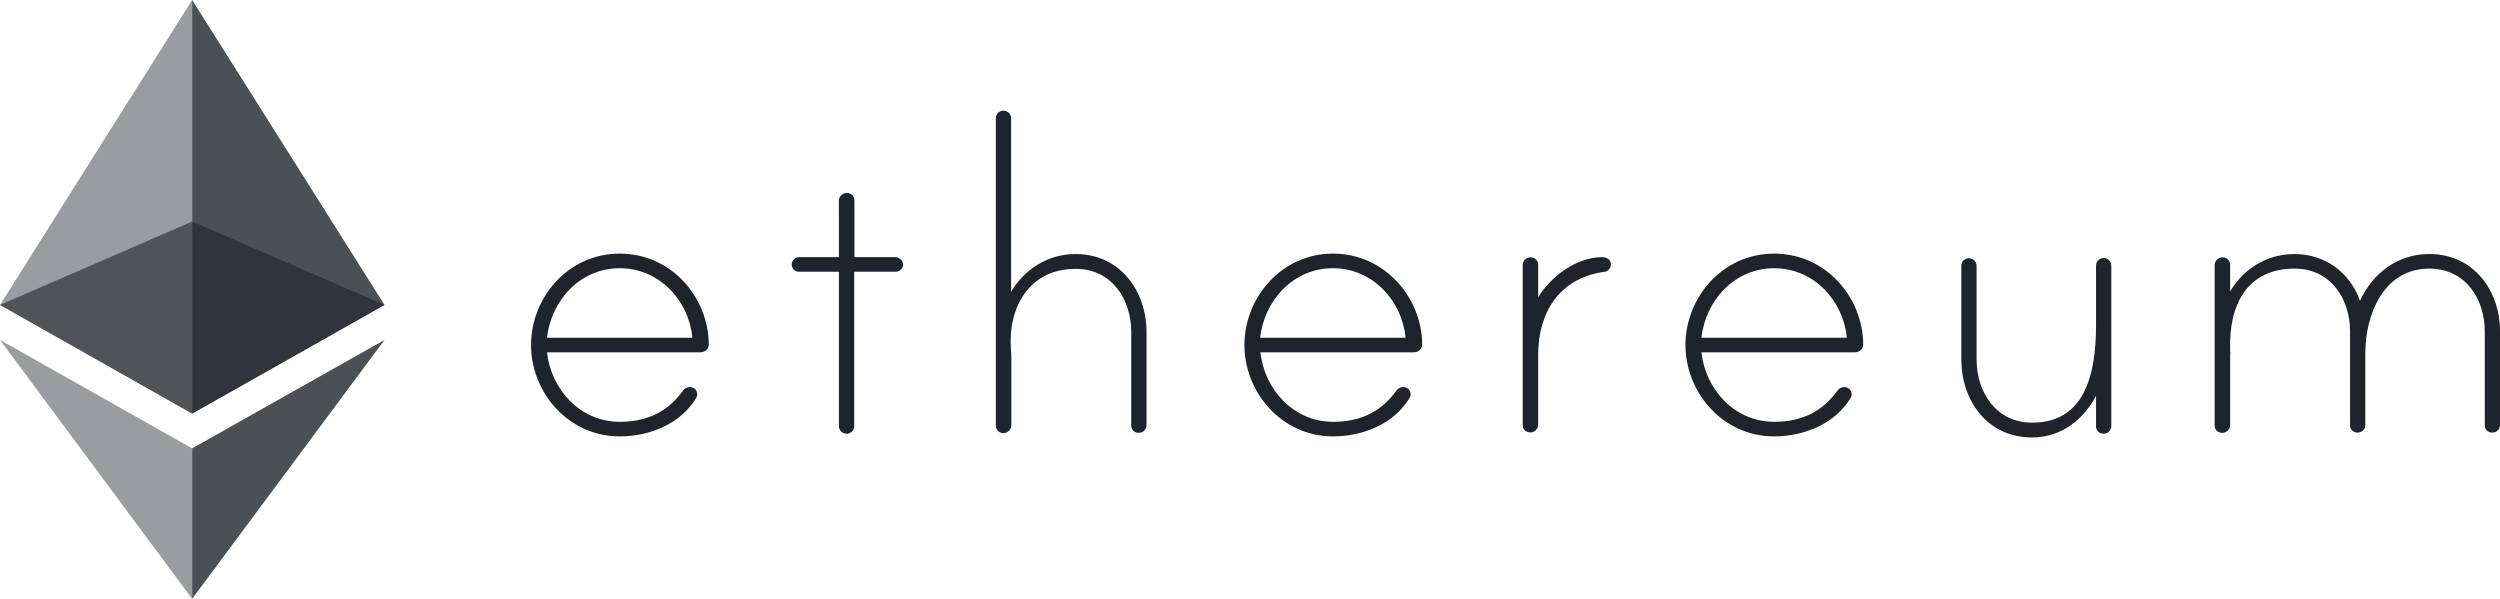
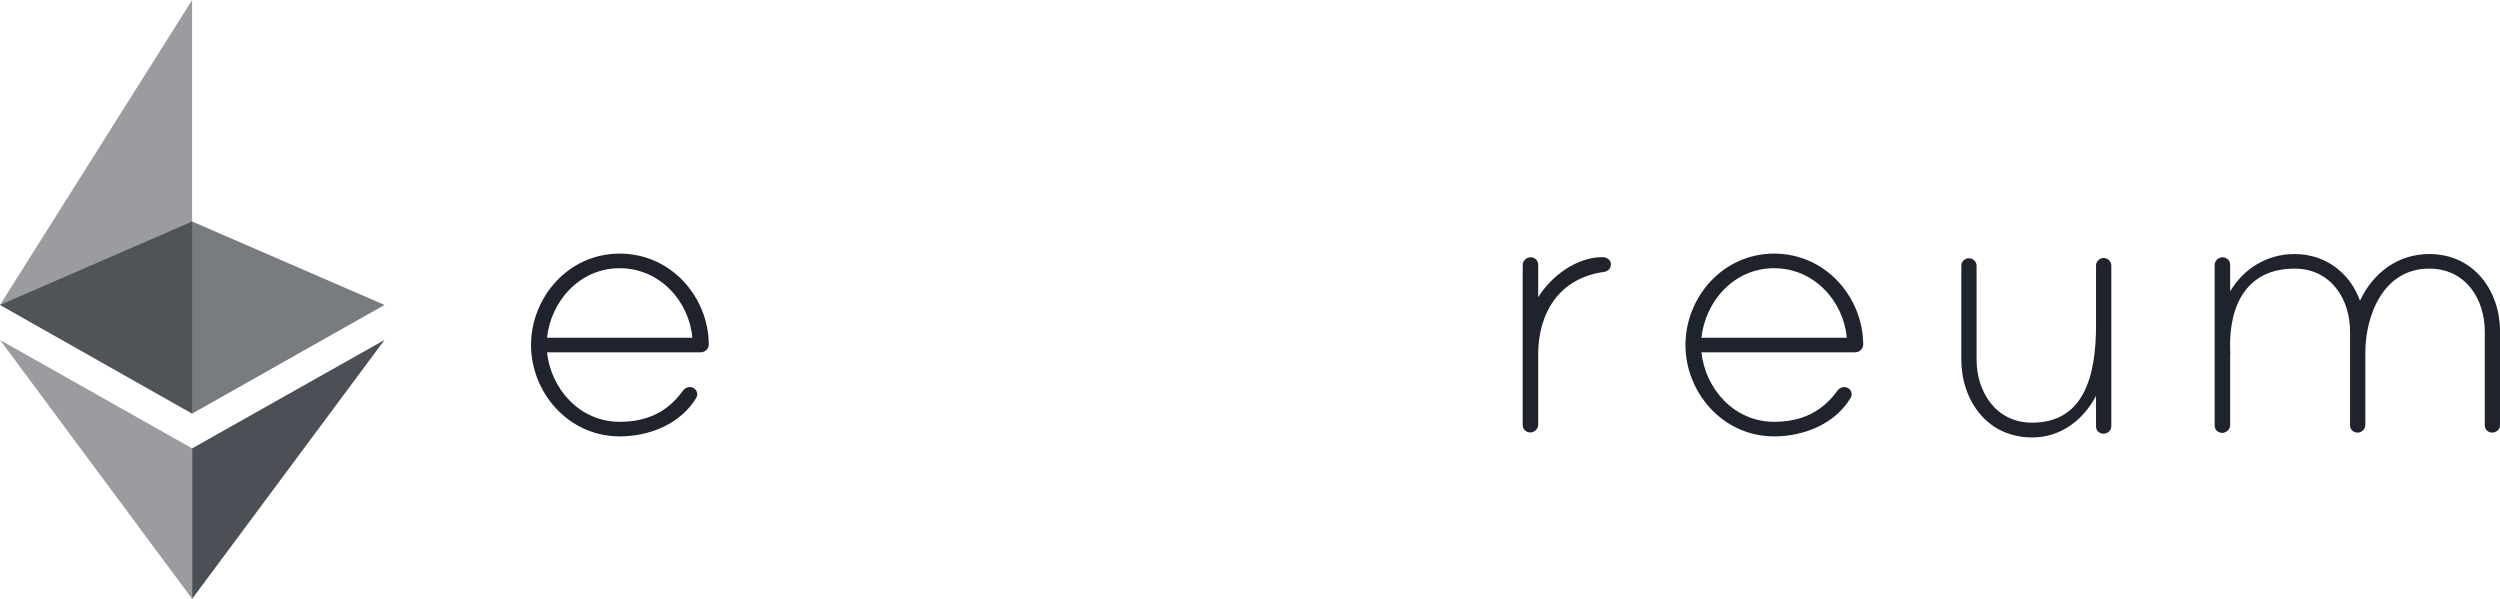
<svg xmlns="http://www.w3.org/2000/svg" width="167" height="40" viewBox="0 0 167 40" fill="none">
  <g clip-path="url(#clip0_1557_2242)">
    <path d="M47.348 23.017C47.346 23.156 47.286 23.288 47.181 23.385C47.077 23.482 46.937 23.536 46.791 23.534H36.54C36.803 25.958 38.704 28.176 41.395 28.176C43.235 28.176 44.596 27.511 45.616 26.106C45.664 26.032 45.73 25.971 45.808 25.927C45.886 25.883 45.974 25.858 46.065 25.855C46.132 25.853 46.2 25.864 46.262 25.888C46.325 25.912 46.382 25.948 46.43 25.994C46.478 26.039 46.515 26.094 46.54 26.154C46.565 26.214 46.577 26.278 46.575 26.343C46.575 26.432 46.549 26.519 46.498 26.594C45.462 28.309 43.405 29.151 41.395 29.151C37.947 29.151 35.473 26.195 35.473 23.046C35.473 19.898 37.931 16.941 41.395 16.941C44.859 16.941 47.333 19.868 47.348 23.017ZM46.25 22.559C46.034 20.134 44.086 17.917 41.395 17.917C38.704 17.917 36.803 20.134 36.54 22.559H46.25Z" fill="#1F242C" />
-     <path d="M59.812 17.178C59.947 17.181 60.074 17.234 60.169 17.325C60.264 17.415 60.319 17.537 60.323 17.666C60.325 17.73 60.313 17.794 60.288 17.854C60.263 17.914 60.225 17.969 60.178 18.015C60.13 18.06 60.073 18.096 60.01 18.12C59.947 18.144 59.88 18.155 59.812 18.153H57.06V28.486C57.059 28.615 57.005 28.738 56.909 28.83C56.814 28.921 56.685 28.973 56.55 28.974C56.416 28.97 56.288 28.917 56.193 28.827C56.098 28.736 56.043 28.614 56.039 28.486V18.153H53.395C53.328 18.155 53.261 18.144 53.198 18.12C53.135 18.096 53.078 18.06 53.03 18.015C52.982 17.969 52.945 17.914 52.92 17.854C52.895 17.794 52.883 17.73 52.885 17.666C52.886 17.537 52.94 17.413 53.036 17.322C53.131 17.231 53.26 17.179 53.395 17.178H56.039V13.408C56.04 13.283 56.087 13.163 56.172 13.068C56.257 12.973 56.374 12.91 56.503 12.891C56.575 12.882 56.649 12.888 56.718 12.908C56.788 12.928 56.852 12.963 56.906 13.009C56.961 13.056 57.004 13.113 57.033 13.176C57.062 13.24 57.077 13.309 57.075 13.379V17.178H59.812Z" fill="#1F242C" />
-     <path d="M76.588 22.173V28.425C76.584 28.554 76.529 28.675 76.434 28.766C76.339 28.857 76.212 28.909 76.078 28.913C76.01 28.915 75.943 28.904 75.88 28.88C75.817 28.856 75.76 28.82 75.713 28.774C75.665 28.729 75.627 28.674 75.602 28.614C75.577 28.554 75.566 28.49 75.567 28.425V22.173C75.567 20.059 74.315 17.96 71.856 17.96C68.702 17.96 67.341 20.591 67.527 23.296C67.527 23.37 67.558 23.68 67.558 23.725V28.411C67.557 28.535 67.51 28.656 67.425 28.751C67.34 28.846 67.223 28.909 67.094 28.928C67.022 28.937 66.948 28.931 66.879 28.911C66.809 28.89 66.745 28.856 66.691 28.809C66.636 28.763 66.593 28.706 66.564 28.642C66.535 28.579 66.52 28.51 66.522 28.44V7.878C66.523 7.749 66.577 7.626 66.672 7.535C66.768 7.444 66.897 7.392 67.032 7.391C67.166 7.394 67.293 7.447 67.388 7.538C67.483 7.628 67.538 7.75 67.542 7.878V19.497C68.424 17.989 70.001 16.969 71.841 16.969C74.872 16.969 76.588 19.497 76.588 22.173Z" fill="#1F242C" />
-     <path d="M95.002 23.017C95 23.156 94.94 23.288 94.836 23.385C94.731 23.482 94.591 23.536 94.446 23.534H84.194C84.457 25.958 86.359 28.176 89.049 28.176C90.889 28.176 92.25 27.511 93.271 26.106C93.318 26.032 93.384 25.971 93.462 25.927C93.54 25.883 93.629 25.858 93.719 25.855C93.787 25.853 93.854 25.864 93.917 25.888C93.979 25.912 94.036 25.948 94.084 25.994C94.132 26.039 94.169 26.094 94.194 26.154C94.219 26.214 94.231 26.278 94.229 26.343C94.23 26.432 94.203 26.519 94.152 26.594C93.116 28.309 91.059 29.151 89.049 29.151C85.601 29.151 83.127 26.195 83.127 23.046C83.127 19.898 85.586 16.941 89.049 16.941C92.482 16.941 94.987 19.868 95.002 23.017ZM93.889 22.559C93.673 20.134 91.724 17.917 89.034 17.917C86.343 17.917 84.441 20.134 84.178 22.559H93.889Z" fill="#1F242C" />
    <path d="M107.606 17.634C107.616 17.765 107.571 17.895 107.481 17.995C107.392 18.094 107.264 18.156 107.127 18.166C104.112 18.595 102.751 20.945 102.751 23.68V28.366C102.751 28.491 102.704 28.611 102.619 28.706C102.534 28.801 102.416 28.864 102.287 28.883C102.215 28.892 102.142 28.886 102.072 28.866C102.002 28.846 101.938 28.811 101.884 28.765C101.83 28.718 101.786 28.661 101.757 28.598C101.728 28.534 101.714 28.465 101.715 28.395V17.708C101.715 17.583 101.762 17.462 101.847 17.367C101.932 17.273 102.05 17.21 102.179 17.191C102.251 17.181 102.324 17.187 102.394 17.208C102.463 17.228 102.528 17.263 102.582 17.309C102.636 17.355 102.679 17.412 102.709 17.476C102.738 17.54 102.752 17.609 102.751 17.678V19.851C103.601 18.477 105.287 17.176 107.05 17.176C107.313 17.176 107.606 17.353 107.606 17.634Z" fill="#1F242C" />
    <path d="M124.463 23.017C124.461 23.156 124.401 23.288 124.297 23.385C124.192 23.482 124.052 23.536 123.907 23.534H113.655C113.918 25.958 115.82 28.176 118.51 28.176C120.35 28.176 121.711 27.511 122.732 26.106C122.779 26.032 122.845 25.971 122.923 25.927C123.001 25.883 123.089 25.858 123.18 25.855C123.248 25.853 123.315 25.864 123.378 25.888C123.44 25.912 123.497 25.948 123.545 25.994C123.593 26.039 123.63 26.094 123.655 26.154C123.68 26.214 123.692 26.278 123.69 26.343C123.691 26.432 123.664 26.519 123.613 26.594C122.577 28.309 120.52 29.151 118.51 29.151C115.062 29.151 112.588 26.195 112.588 23.046C112.588 19.898 115.047 16.941 118.51 16.941C121.974 16.941 124.448 19.868 124.463 23.017ZM123.366 22.559C123.149 20.134 121.201 17.917 118.51 17.917C115.82 17.917 113.918 20.134 113.655 22.559H123.366Z" fill="#1F242C" />
    <path d="M141.036 17.752V28.484C141.032 28.612 140.977 28.734 140.882 28.825C140.787 28.916 140.659 28.968 140.525 28.972C140.458 28.974 140.391 28.962 140.328 28.938C140.265 28.915 140.208 28.879 140.16 28.833C140.112 28.787 140.075 28.733 140.05 28.673C140.025 28.613 140.013 28.549 140.015 28.484V26.444C139.165 28.055 137.665 29.223 135.747 29.223C132.701 29.223 131.016 26.695 131.016 24.02V17.738C131.017 17.608 131.071 17.485 131.166 17.394C131.262 17.303 131.391 17.251 131.526 17.25C131.66 17.253 131.788 17.306 131.882 17.397C131.977 17.487 132.032 17.609 132.036 17.738V24.02C132.036 26.134 133.289 28.233 135.747 28.233C139.196 28.233 140.015 25.143 140.015 21.729V17.723C140.016 17.644 140.037 17.566 140.076 17.496C140.115 17.427 140.171 17.367 140.239 17.322C140.307 17.277 140.386 17.248 140.468 17.238C140.55 17.228 140.633 17.237 140.711 17.265C140.808 17.308 140.89 17.377 140.948 17.463C141.005 17.549 141.036 17.65 141.036 17.752Z" fill="#1F242C" />
    <path d="M167.003 22.128V28.41C167 28.538 166.945 28.66 166.85 28.751C166.755 28.841 166.627 28.894 166.493 28.898C166.426 28.9 166.358 28.888 166.296 28.864C166.233 28.84 166.176 28.805 166.128 28.759C166.08 28.713 166.043 28.659 166.018 28.599C165.993 28.539 165.981 28.474 165.983 28.41V22.128C165.983 20.014 164.73 17.944 162.272 17.944C159.179 17.944 158.004 21.108 158.004 23.561V28.41C158 28.538 157.945 28.66 157.85 28.751C157.755 28.841 157.628 28.894 157.494 28.898C157.426 28.9 157.359 28.888 157.296 28.864C157.233 28.84 157.176 28.805 157.129 28.759C157.081 28.713 157.043 28.659 157.018 28.599C156.993 28.539 156.981 28.474 156.983 28.41V22.128C156.983 20.014 155.731 17.944 153.272 17.944C150.149 17.944 148.865 20.295 148.974 23.428C148.974 23.502 149.005 23.635 148.974 23.68V28.395C148.973 28.52 148.926 28.641 148.841 28.736C148.756 28.831 148.639 28.893 148.51 28.913C148.438 28.922 148.364 28.916 148.295 28.895C148.225 28.875 148.161 28.84 148.107 28.794C148.052 28.748 148.009 28.691 147.98 28.627C147.951 28.563 147.936 28.494 147.938 28.425V17.708C147.938 17.583 147.985 17.462 148.07 17.367C148.155 17.273 148.272 17.21 148.401 17.191C148.474 17.181 148.547 17.187 148.617 17.208C148.686 17.228 148.75 17.263 148.805 17.309C148.859 17.355 148.902 17.412 148.931 17.476C148.96 17.54 148.975 17.609 148.974 17.678V19.467C149.855 17.959 151.432 16.969 153.272 16.969C155.36 16.969 156.983 18.24 157.648 20.088C158.499 18.255 160.153 16.969 162.272 16.969C165.287 16.969 167.003 19.467 167.003 22.128Z" fill="#1F242C" />
    <path opacity="0.6" d="M12.834 14.797L0 20.37L12.834 27.628L25.684 20.37L12.834 14.797Z" fill="#1F242C" />
    <path opacity="0.45" d="M0 20.369L12.834 27.628V0L0 20.369Z" fill="#1F242C" />
-     <path opacity="0.8" d="M12.836 0V27.628L25.686 20.369L12.836 0Z" fill="#1F242C" />
    <path opacity="0.45" d="M0 22.707L12.834 40.002V29.95L0 22.707Z" fill="#1F242C" />
    <path opacity="0.8" d="M12.836 29.95V40.002L25.686 22.707L12.836 29.95Z" fill="#1F242C" />
  </g>
  <defs>
    <clipPath id="clip0_1557_2242">
      <rect width="167" height="40" fill="white" />
    </clipPath>
  </defs>
</svg>